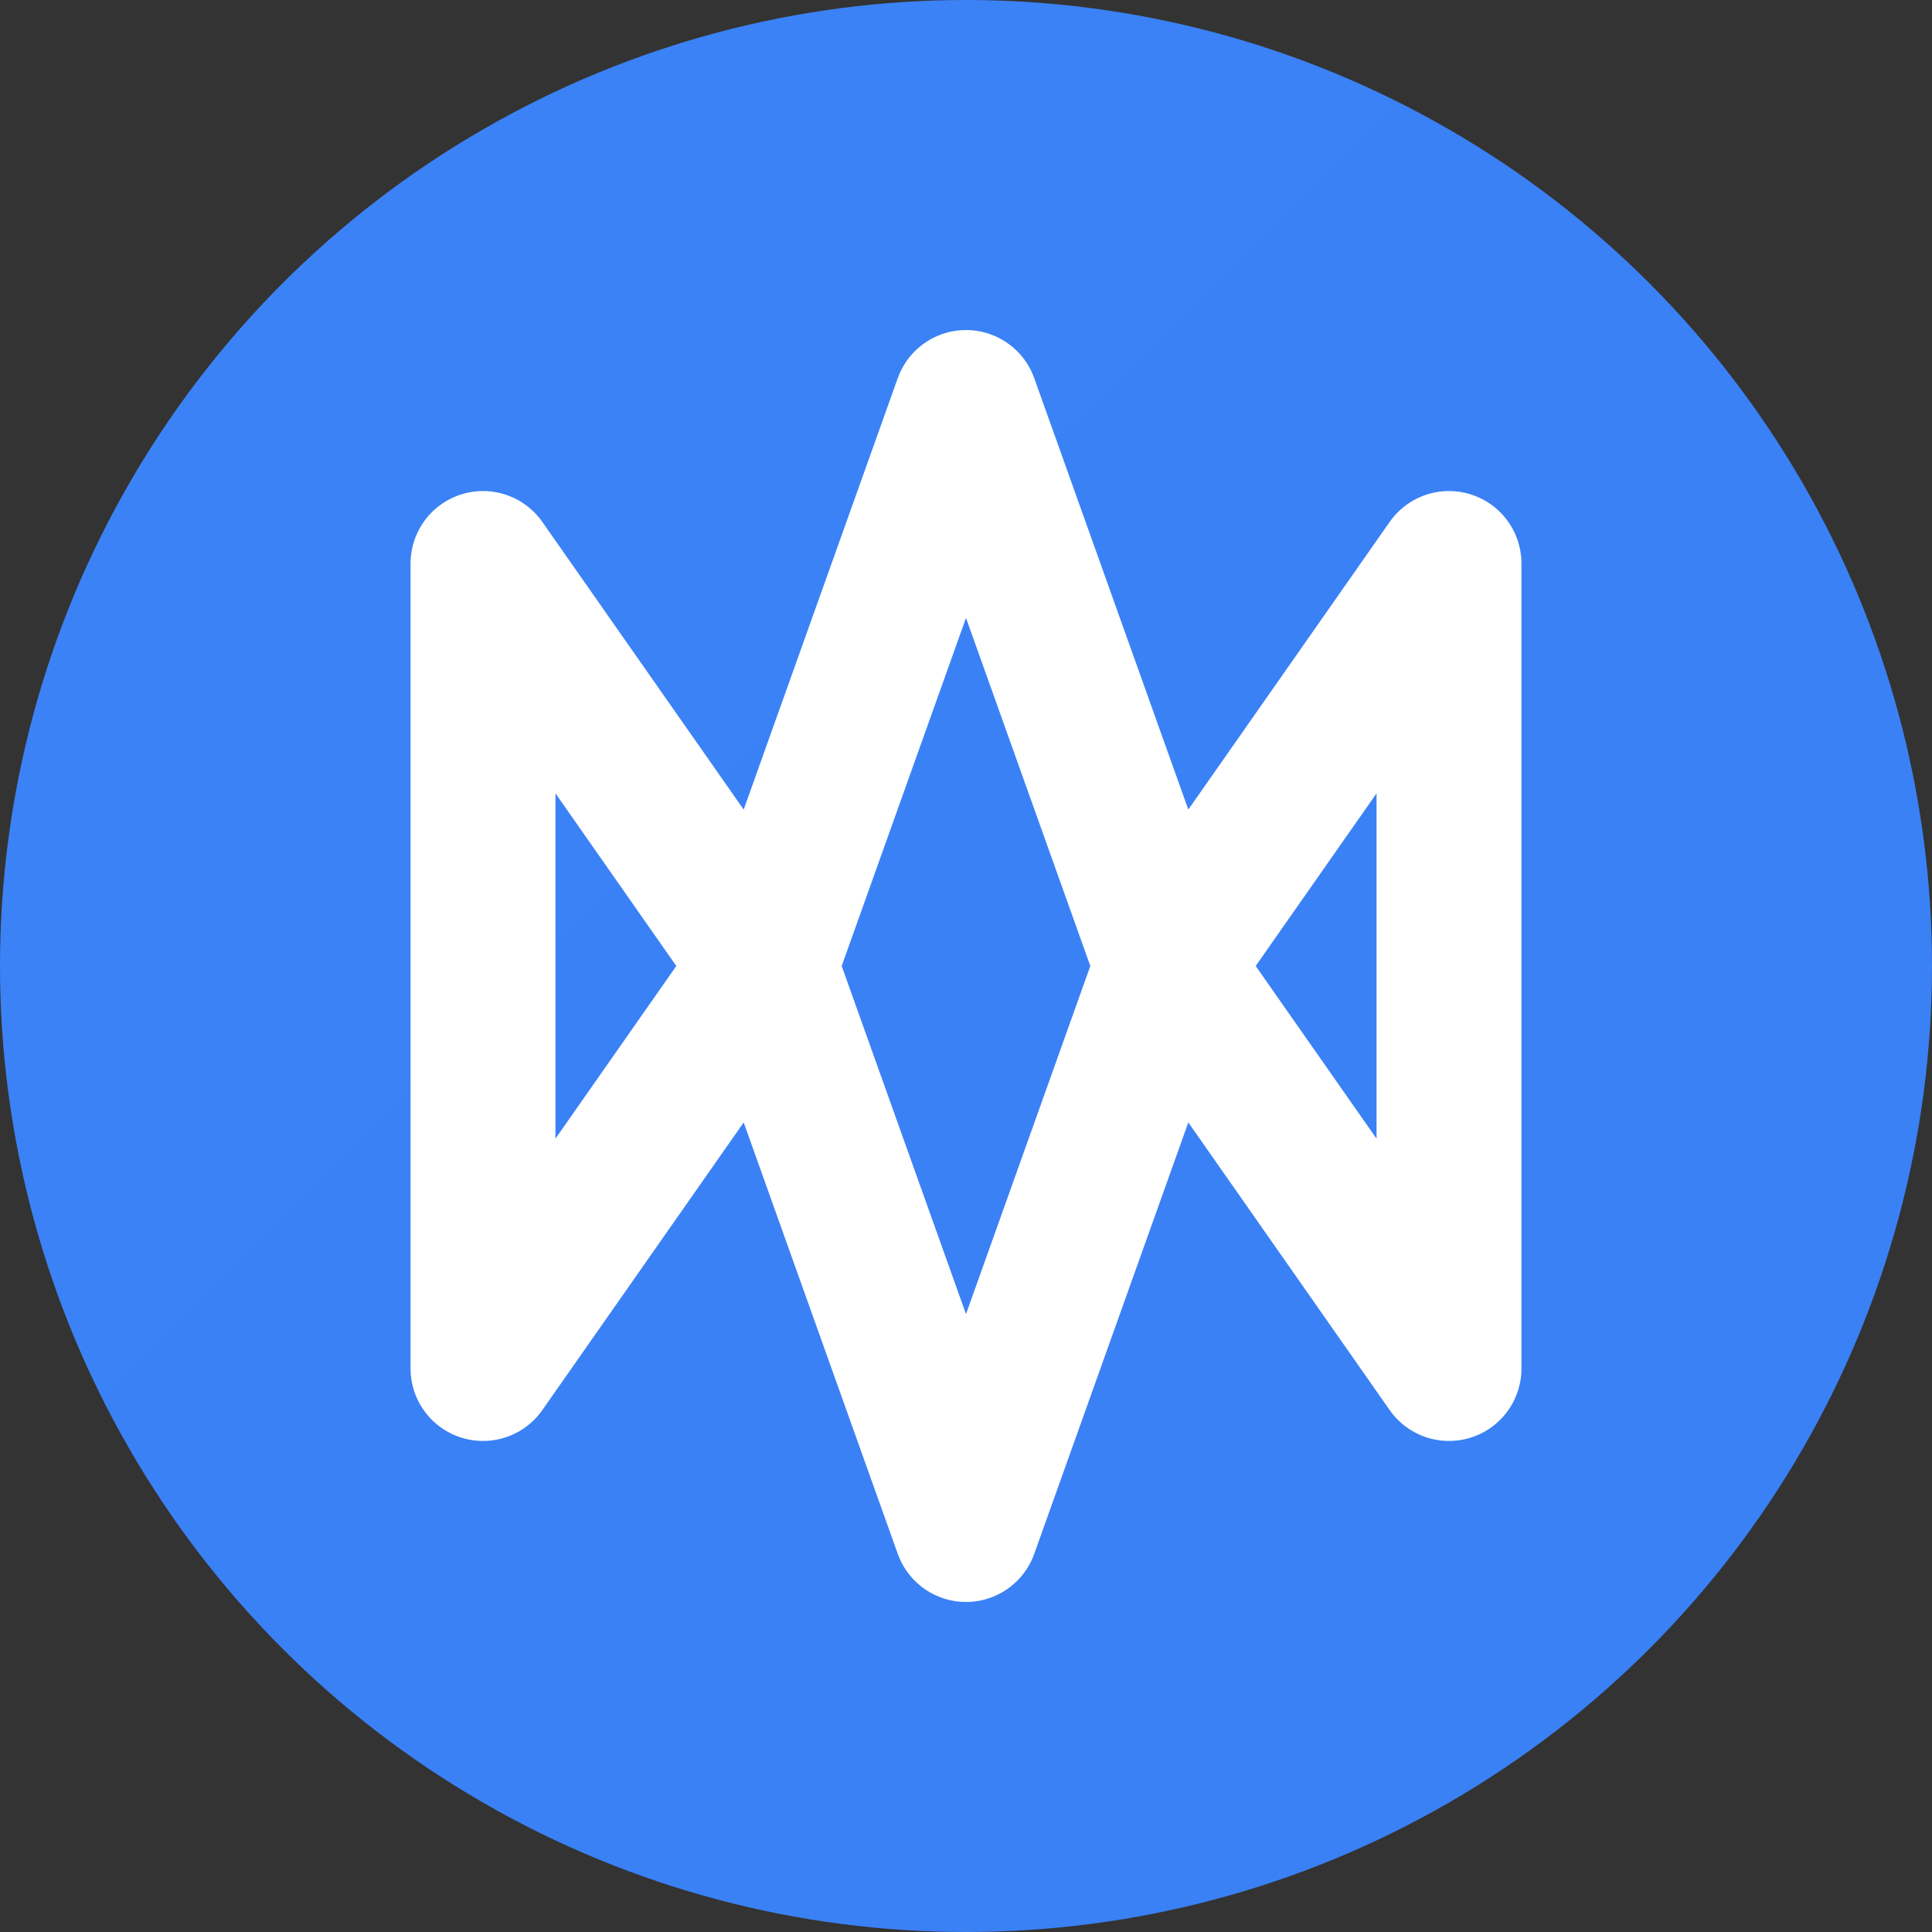
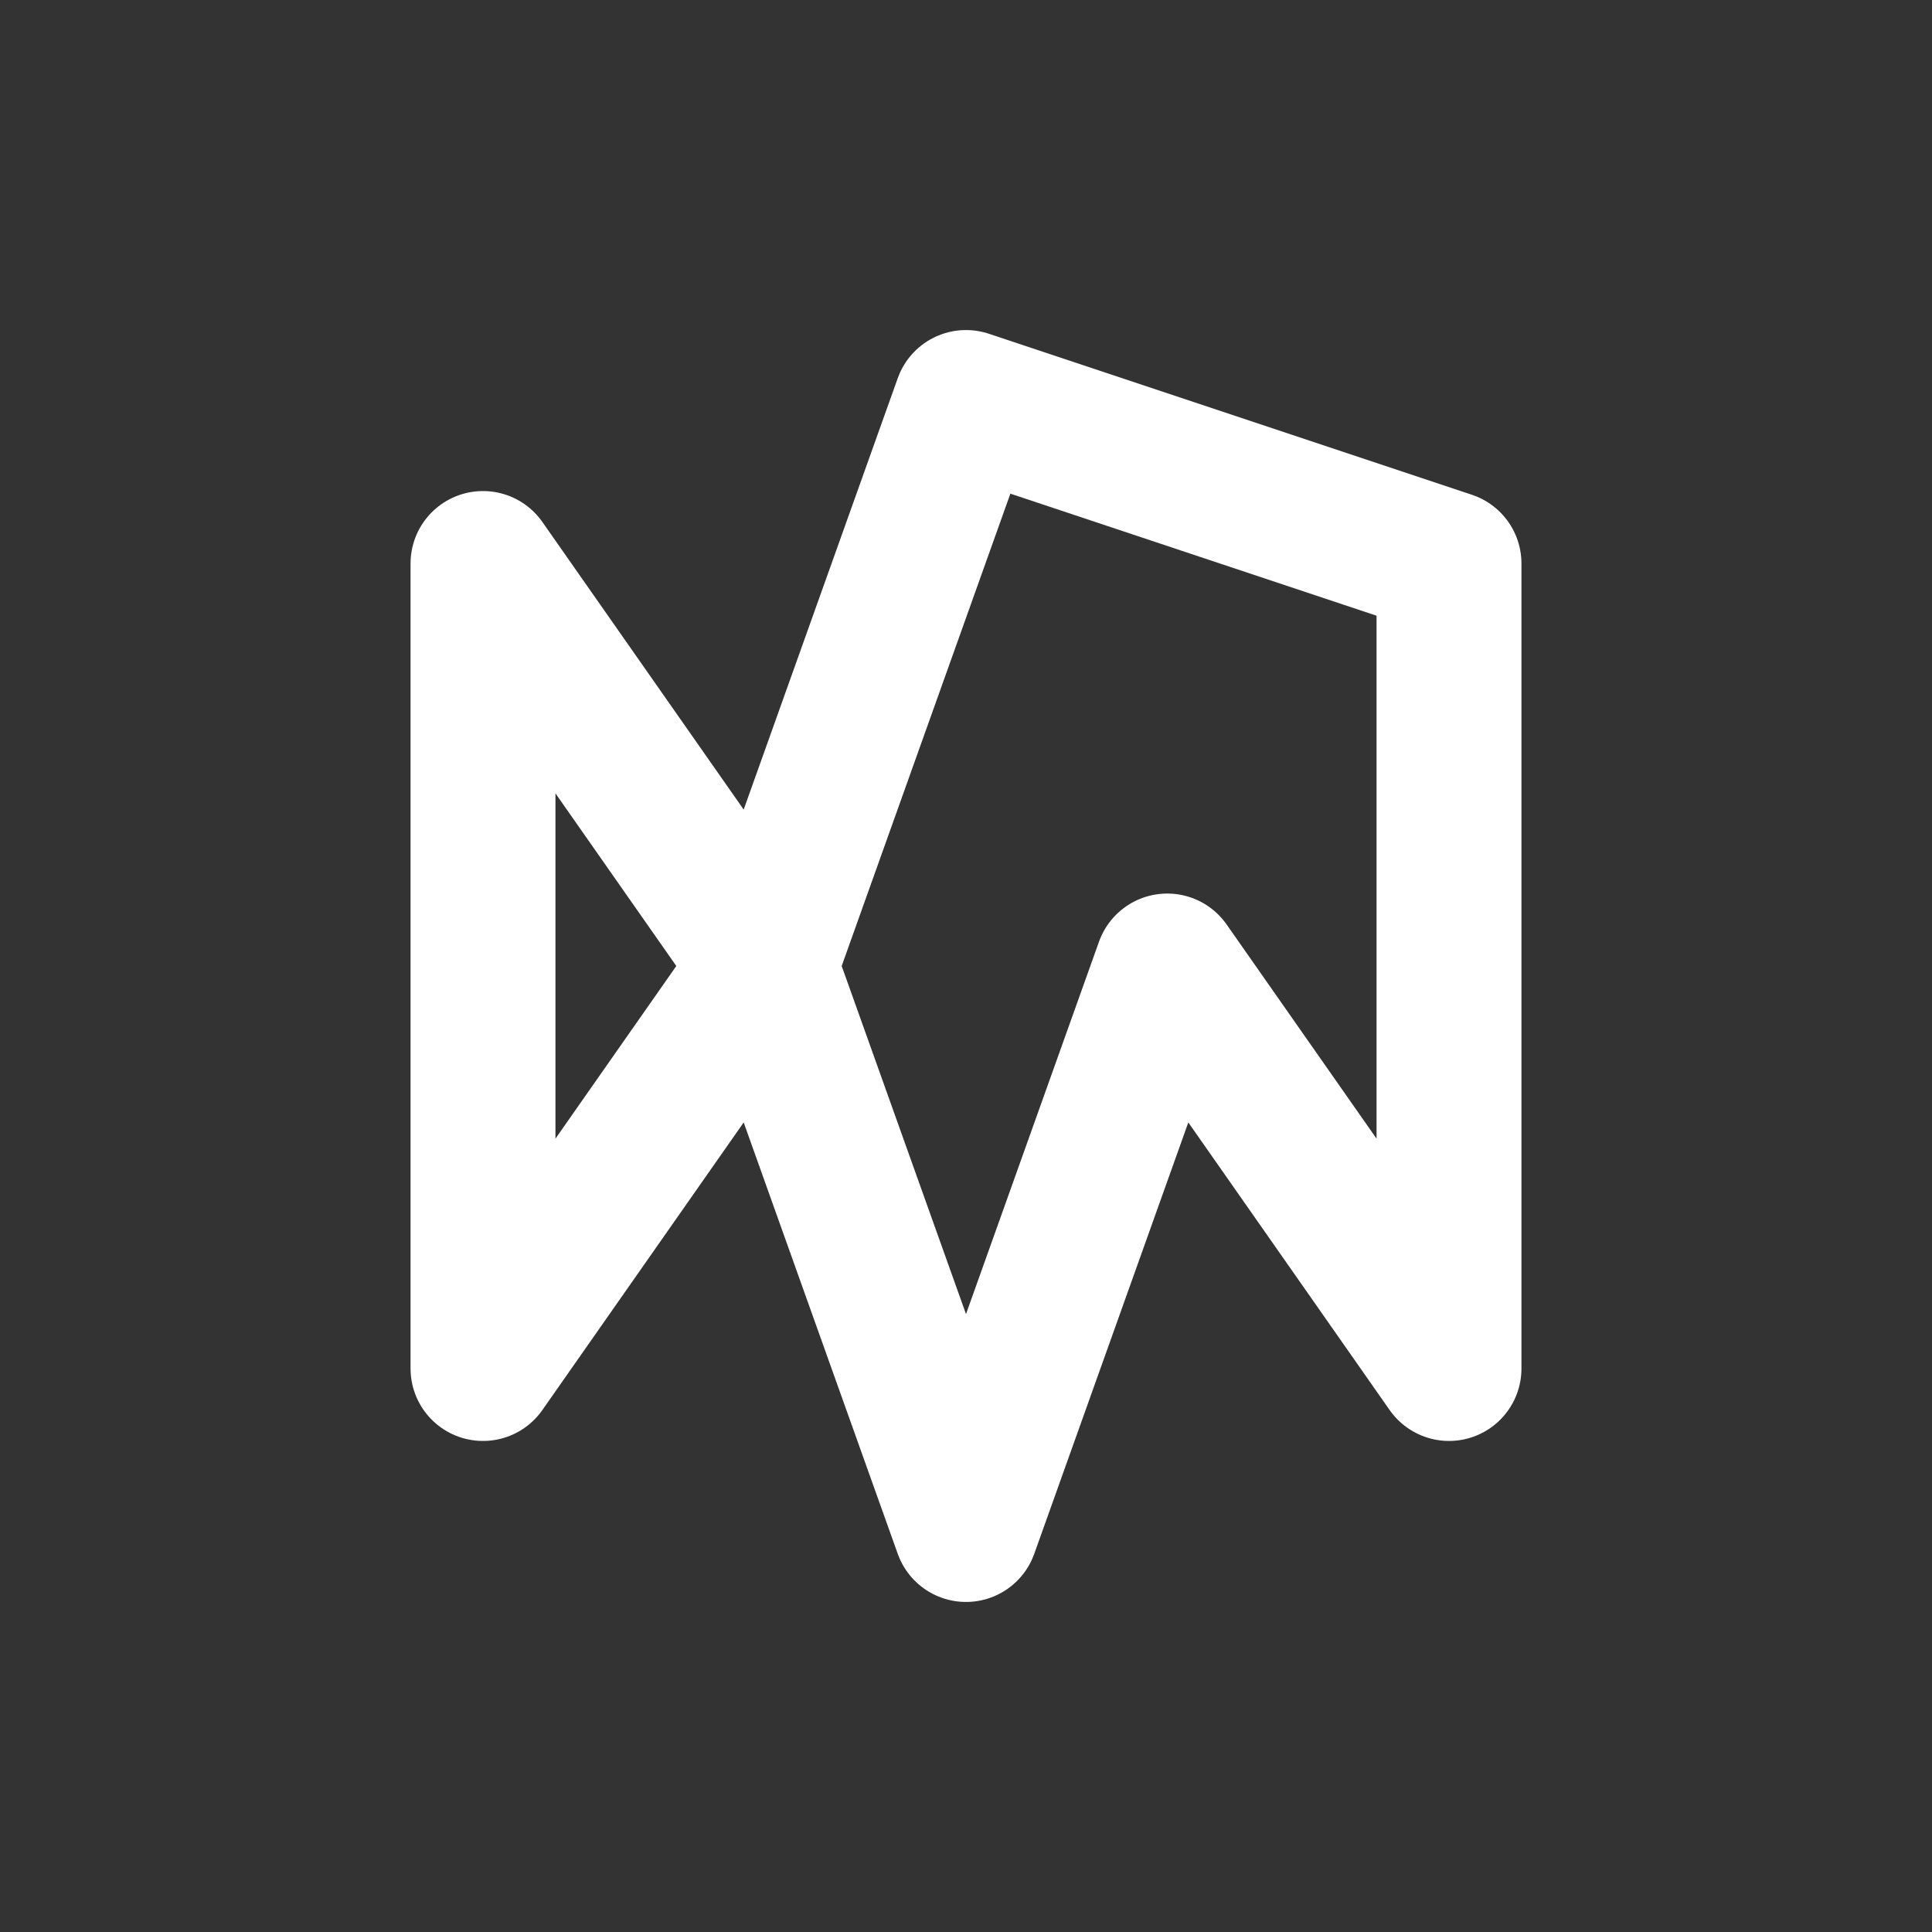
<svg xmlns="http://www.w3.org/2000/svg" width="24" height="24" viewBox="0 0 24 24" fill="none">
  <rect x="0" y="0" width="24" height="24" fill="#333333" stroke="none" />
-   <circle cx="12" cy="12" r="12" fill="url(#gradient-bg)" />
-   <path d="M6 7L9.5 12L12 5L14.5 12L18 7V17L14.5 12L12 19L9.5 12L6 17V7Z" stroke="white" stroke-width="1.8" stroke-linecap="round" stroke-linejoin="round" />
+   <path d="M6 7L9.5 12L12 5L18 7V17L14.5 12L12 19L9.5 12L6 17V7Z" stroke="white" stroke-width="1.8" stroke-linecap="round" stroke-linejoin="round" />
  <defs>
    <linearGradient id="gradient-bg" x1="0" y1="0" x2="24" y2="24">
      <stop offset="0%" stop-color="#3B82F6" />
      <stop offset="100%" stop-color="#2563EB" />
    </linearGradient>
  </defs>
</svg>